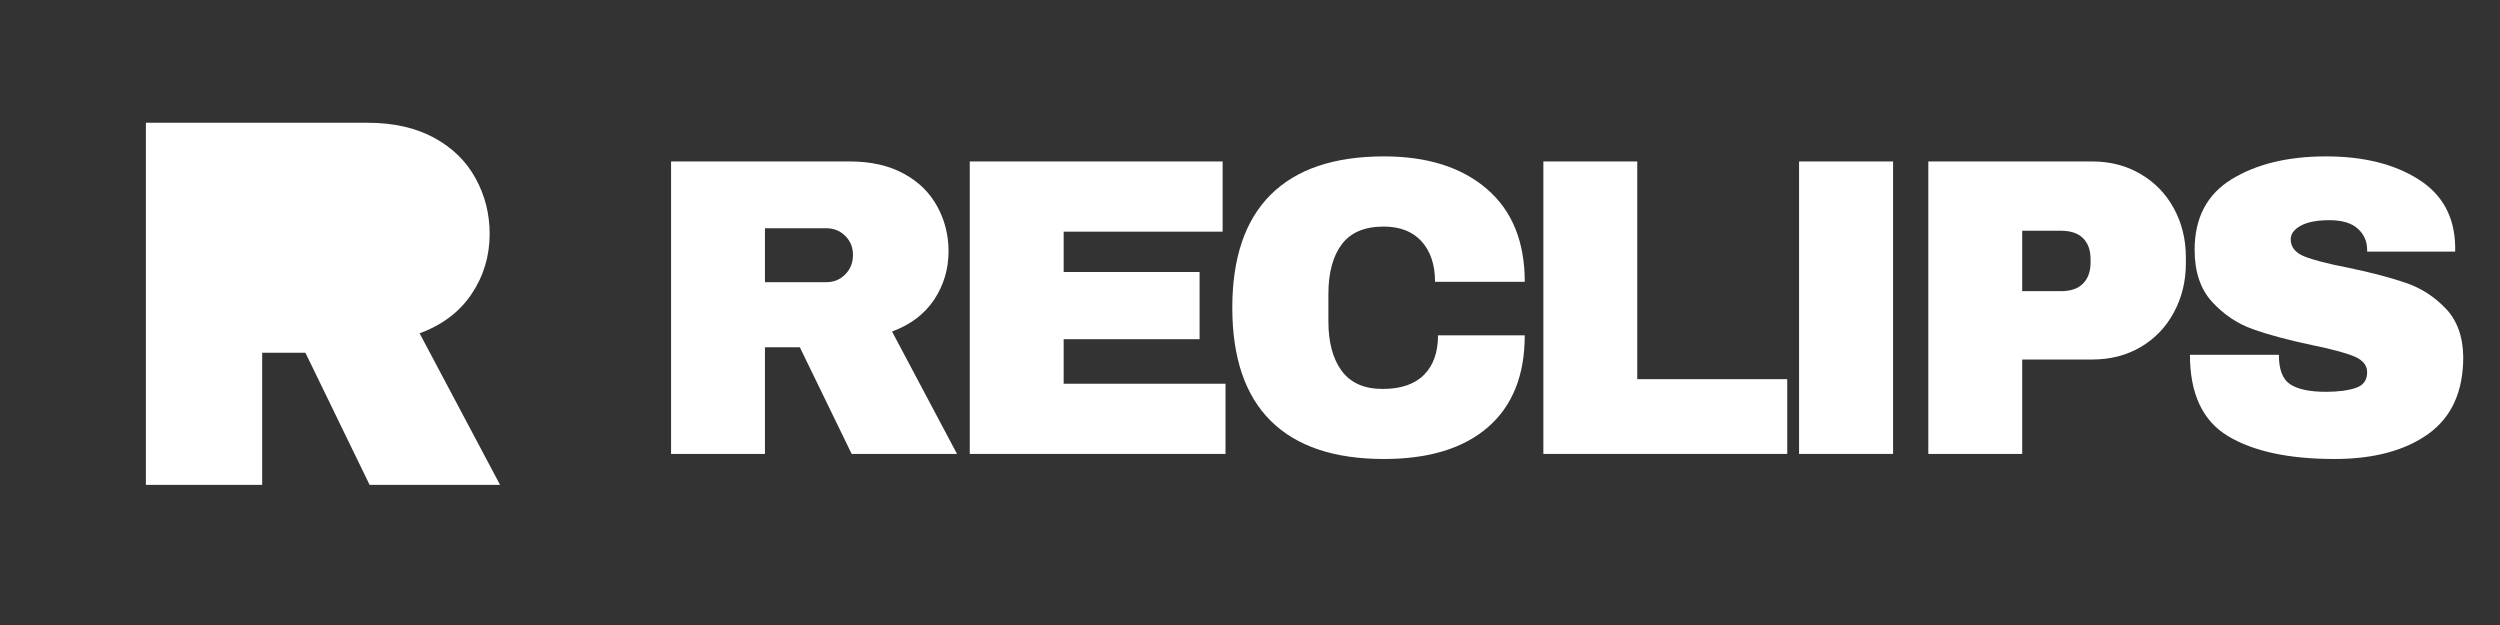
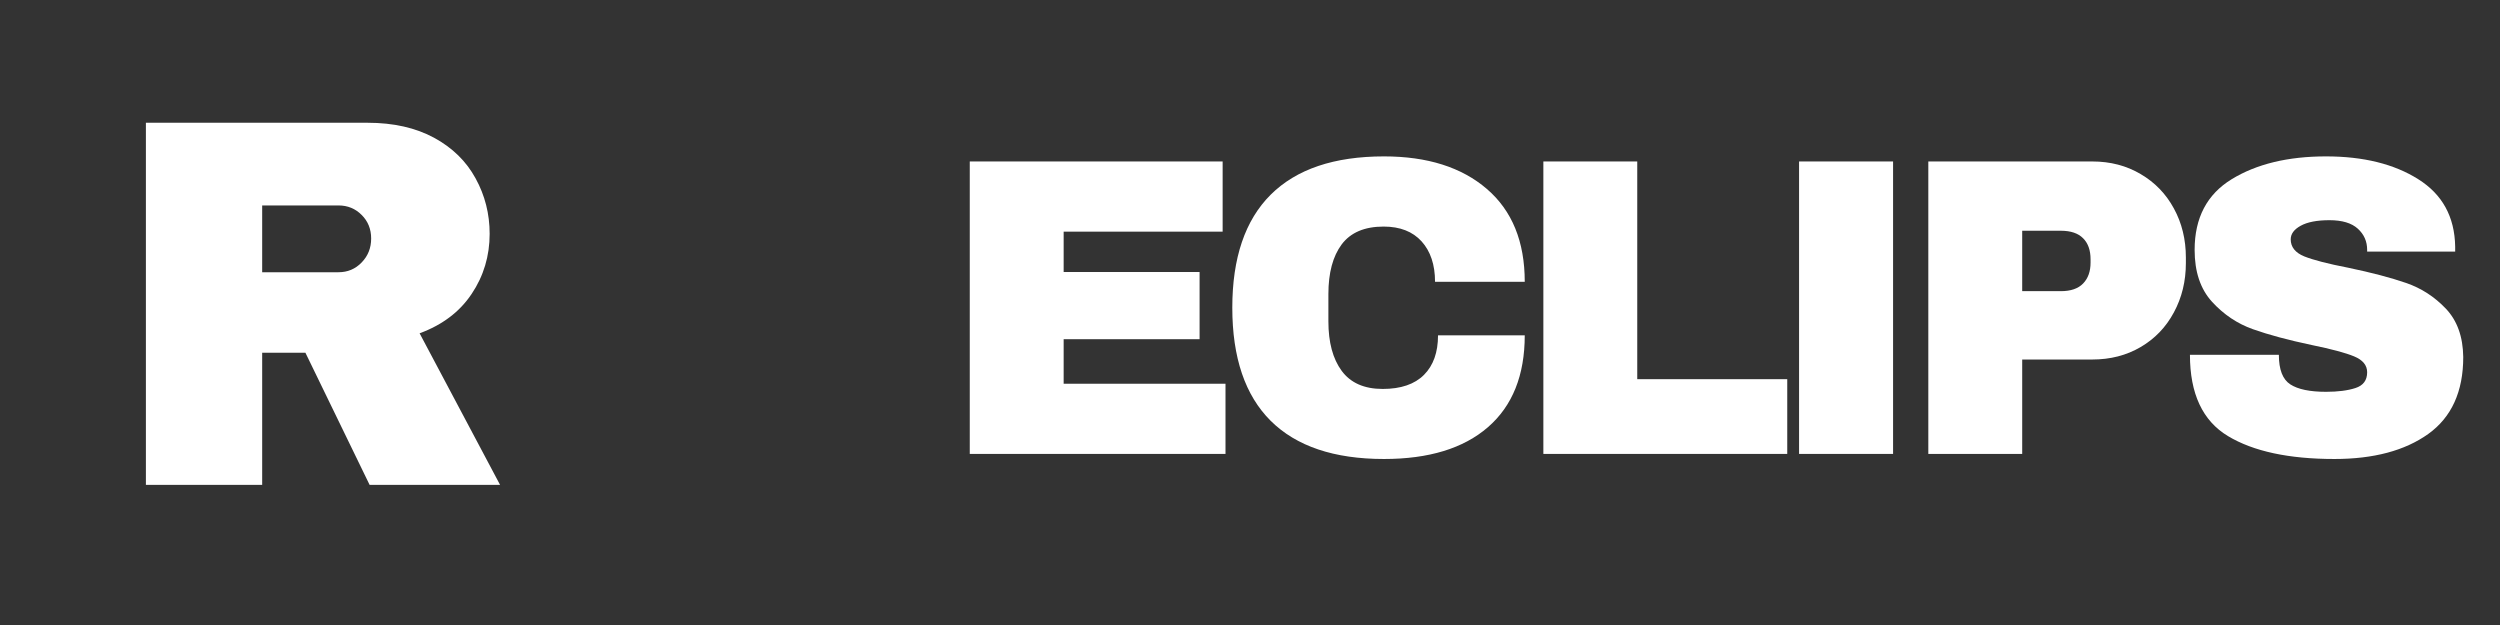
<svg xmlns="http://www.w3.org/2000/svg" width="400" zoomAndPan="magnify" viewBox="0 0 300 75" height="100" preserveAspectRatio="xMidYMid meet" version="1.0">
  <rect x="0" y="0" width="300" height="75" fill="#333333" stroke="none" />
  <defs>
    <g />
    <clipPath id="5d179b97a9">
-       <path d="M 26.227 24.543 L 48.582 24.543 L 48.582 33.648 L 26.227 33.648 Z M 26.227 24.543 " clip-rule="nonzero" />
-     </clipPath>
+       </clipPath>
  </defs>
  <g clip-path="url(#5d179b97a9)">
-     <path fill="#ffffff" d="M 26.227 24.543 L 48.566 24.543 L 48.566 33.648 L 26.227 33.648 Z M 26.227 24.543 " fill-opacity="1" fill-rule="nonzero" />
+     <path fill="#ffffff" d="M 26.227 24.543 L 48.566 24.543 L 48.566 33.648 L 26.227 33.648 M 26.227 24.543 " fill-opacity="1" fill-rule="nonzero" />
  </g>
  <g fill="#ffffff" fill-opacity="1">
    <g transform="translate(12.836, 58.184)">
      <g>
        <path d="M 45.922 -30.125 C 45.922 -27.469 45.203 -25.066 43.766 -22.922 C 42.336 -20.773 40.254 -19.195 37.516 -18.188 L 47.172 0 L 31.516 0 L 23.812 -15.859 L 18.625 -15.859 L 18.625 0 L 4.672 0 L 4.672 -43.453 L 31.266 -43.453 C 34.379 -43.453 37.039 -42.852 39.25 -41.656 C 41.457 -40.457 43.117 -38.832 44.234 -36.781 C 45.359 -34.738 45.922 -32.52 45.922 -30.125 Z M 31.703 -29.562 C 31.703 -30.695 31.32 -31.641 30.562 -32.391 C 29.812 -33.148 28.883 -33.531 27.781 -33.531 L 18.625 -33.531 L 18.625 -25.516 L 27.781 -25.516 C 28.883 -25.516 29.812 -25.906 30.562 -26.688 C 31.32 -27.469 31.703 -28.426 31.703 -29.562 Z M 31.703 -29.562 " />
      </g>
    </g>
  </g>
  <g fill="#ffffff" fill-opacity="1">
    <g transform="translate(76.747, 54.47)">
      <g>
-         <path d="M 37.078 -24.328 C 37.078 -22.18 36.5 -20.238 35.344 -18.5 C 34.188 -16.77 32.504 -15.5 30.297 -14.688 L 38.094 0 L 25.453 0 L 19.234 -12.797 L 15.047 -12.797 L 15.047 0 L 3.781 0 L 3.781 -35.094 L 25.25 -35.094 C 27.758 -35.094 29.906 -34.609 31.688 -33.641 C 33.477 -32.672 34.82 -31.359 35.719 -29.703 C 36.625 -28.055 37.078 -26.266 37.078 -24.328 Z M 25.609 -23.875 C 25.609 -24.789 25.301 -25.551 24.688 -26.156 C 24.07 -26.77 23.32 -27.078 22.438 -27.078 L 15.047 -27.078 L 15.047 -20.609 L 22.438 -20.609 C 23.32 -20.609 24.07 -20.922 24.688 -21.547 C 25.301 -22.172 25.609 -22.945 25.609 -23.875 Z M 25.609 -23.875 " />
-       </g>
+         </g>
    </g>
  </g>
  <g fill="#ffffff" fill-opacity="1">
    <g transform="translate(112.591, 54.47)">
      <g>
        <path d="M 3.781 -35.094 L 34.125 -35.094 L 34.125 -26.672 L 15.047 -26.672 L 15.047 -21.828 L 31.359 -21.828 L 31.359 -13.766 L 15.047 -13.766 L 15.047 -8.422 L 34.469 -8.422 L 34.469 0 L 3.781 0 Z M 3.781 -35.094 " />
      </g>
    </g>
  </g>
  <g fill="#ffffff" fill-opacity="1">
    <g transform="translate(145.579, 54.47)">
      <g>
        <path d="M 20.5 -35.703 C 25.707 -35.703 29.82 -34.398 32.844 -31.797 C 35.875 -29.191 37.391 -25.477 37.391 -20.656 L 26.625 -20.656 C 26.625 -22.695 26.086 -24.312 25.016 -25.5 C 23.941 -26.688 22.422 -27.281 20.453 -27.281 C 18.172 -27.281 16.492 -26.566 15.422 -25.141 C 14.359 -23.711 13.828 -21.723 13.828 -19.172 L 13.828 -15.906 C 13.828 -13.395 14.359 -11.414 15.422 -9.969 C 16.492 -8.52 18.133 -7.797 20.344 -7.797 C 22.52 -7.797 24.172 -8.359 25.297 -9.484 C 26.422 -10.609 26.984 -12.191 26.984 -14.234 L 37.391 -14.234 C 37.391 -9.43 35.914 -5.754 32.969 -3.203 C 30.031 -0.66 25.875 0.609 20.5 0.609 C 14.52 0.609 9.988 -0.914 6.906 -3.969 C 3.832 -7.031 2.297 -11.555 2.297 -17.547 C 2.297 -23.523 3.832 -28.047 6.906 -31.109 C 9.988 -34.172 14.52 -35.703 20.5 -35.703 Z M 20.5 -35.703 " />
      </g>
    </g>
  </g>
  <g fill="#ffffff" fill-opacity="1">
    <g transform="translate(181.423, 54.47)">
      <g>
        <path d="M 3.781 -35.094 L 15.047 -35.094 L 15.047 -8.969 L 33.047 -8.969 L 33.047 0 L 3.781 0 Z M 3.781 -35.094 " />
      </g>
    </g>
  </g>
  <g fill="#ffffff" fill-opacity="1">
    <g transform="translate(211.607, 54.47)">
      <g>
        <path d="M 4.281 0 L 4.281 -35.094 L 15.562 -35.094 L 15.562 0 Z M 4.281 0 " />
      </g>
    </g>
  </g>
  <g fill="#ffffff" fill-opacity="1">
    <g transform="translate(227.617, 54.47)">
      <g>
        <path d="M 23.453 -35.094 C 25.629 -35.094 27.566 -34.586 29.266 -33.578 C 30.973 -32.578 32.301 -31.203 33.25 -29.453 C 34.207 -27.703 34.688 -25.738 34.688 -23.562 L 34.688 -22.906 C 34.688 -20.727 34.207 -18.754 33.25 -16.984 C 32.301 -15.211 30.973 -13.828 29.266 -12.828 C 27.566 -11.828 25.629 -11.328 23.453 -11.328 L 15.047 -11.328 L 15.047 0 L 3.781 0 L 3.781 -35.094 Z M 15.047 -19.531 L 19.688 -19.531 C 20.875 -19.531 21.766 -19.836 22.359 -20.453 C 22.953 -21.066 23.25 -21.898 23.25 -22.953 L 23.25 -23.359 C 23.25 -24.441 22.953 -25.281 22.359 -25.875 C 21.766 -26.477 20.875 -26.781 19.688 -26.781 L 15.047 -26.781 Z M 15.047 -19.531 " />
      </g>
    </g>
  </g>
  <g fill="#ffffff" fill-opacity="1">
    <g transform="translate(260.605, 54.47)">
      <g>
        <path d="M 18.516 -35.703 C 23.004 -35.703 26.691 -34.789 29.578 -32.969 C 32.473 -31.156 33.953 -28.461 34.016 -24.891 L 34.016 -24.281 L 23.453 -24.281 L 23.453 -24.484 C 23.453 -25.504 23.078 -26.352 22.328 -27.031 C 21.586 -27.707 20.453 -28.047 18.922 -28.047 C 17.422 -28.047 16.27 -27.82 15.469 -27.375 C 14.676 -26.938 14.281 -26.395 14.281 -25.75 C 14.281 -24.832 14.82 -24.148 15.906 -23.703 C 17 -23.266 18.754 -22.812 21.172 -22.344 C 23.984 -21.758 26.301 -21.148 28.125 -20.516 C 29.945 -19.891 31.535 -18.863 32.891 -17.438 C 34.254 -16.008 34.953 -14.07 34.984 -11.625 C 34.984 -7.477 33.582 -4.398 30.781 -2.391 C 27.977 -0.391 24.227 0.609 19.531 0.609 C 14.062 0.609 9.801 -0.305 6.75 -2.141 C 3.707 -3.973 2.188 -7.223 2.188 -11.891 L 12.859 -11.891 C 12.859 -10.117 13.316 -8.938 14.234 -8.344 C 15.148 -7.75 16.578 -7.453 18.516 -7.453 C 19.941 -7.453 21.117 -7.602 22.047 -7.906 C 22.984 -8.207 23.453 -8.836 23.453 -9.797 C 23.453 -10.641 22.93 -11.273 21.891 -11.703 C 20.859 -12.129 19.172 -12.582 16.828 -13.062 C 13.973 -13.664 11.609 -14.301 9.734 -14.969 C 7.867 -15.633 6.238 -16.727 4.844 -18.25 C 3.445 -19.781 2.75 -21.859 2.75 -24.484 C 2.75 -28.328 4.234 -31.156 7.203 -32.969 C 10.18 -34.789 13.953 -35.703 18.516 -35.703 Z M 18.516 -35.703 " />
      </g>
    </g>
  </g>
</svg>